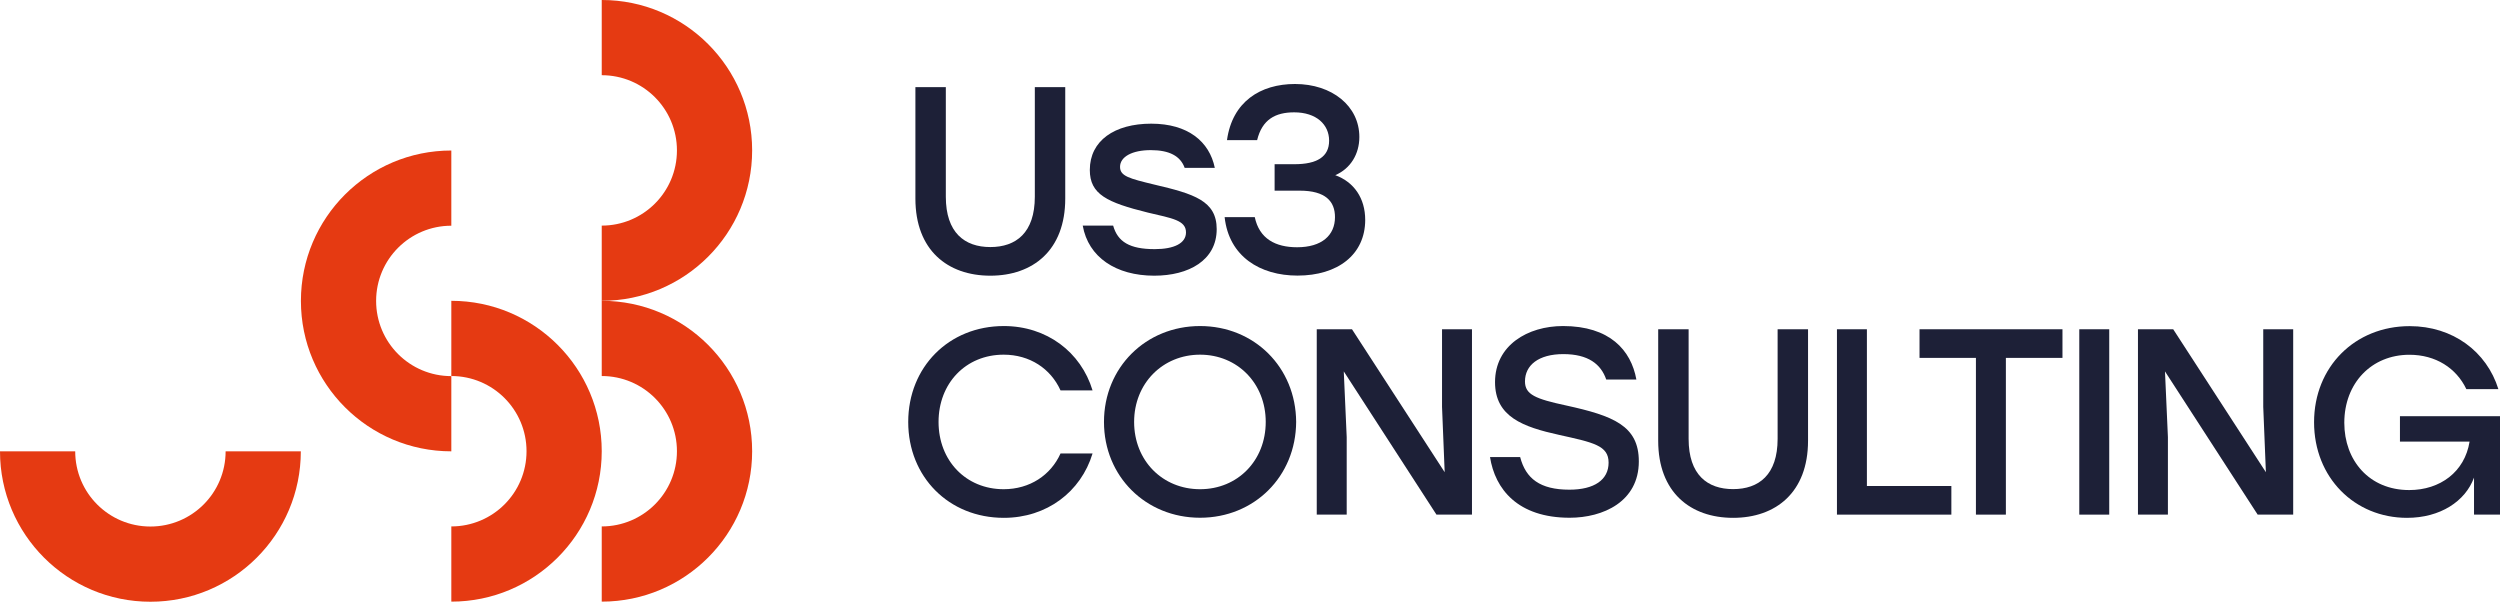
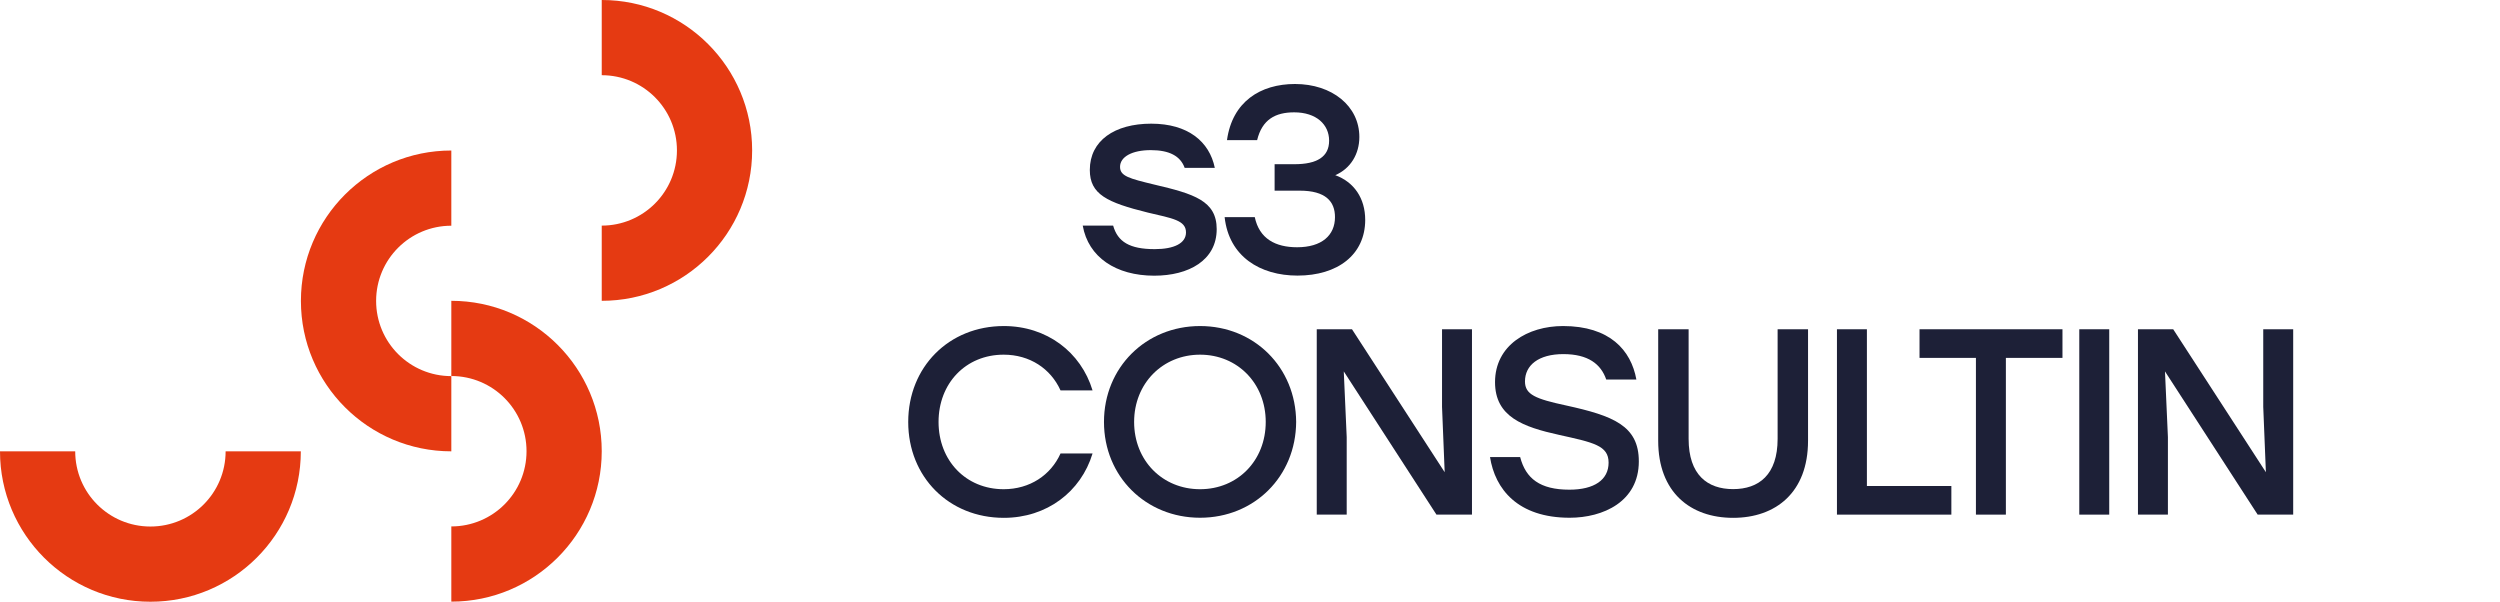
<svg xmlns="http://www.w3.org/2000/svg" id="Layer_2" data-name="Layer 2" viewBox="0 0 264.61 63.69">
  <defs>
    <style> .cls-1 { fill: #1d2037; } .cls-1, .cls-2 { stroke-width: 0px; } .cls-2 { fill: #e53a12; } </style>
  </defs>
  <g id="MS2024_Vert">
    <g>
      <g>
        <path class="cls-2" d="M31.84,47.77h-7.96c0,4.4-3.56,7.96-7.96,7.96-4.4,0-7.96-3.56-7.96-7.96H0c0,8.79,7.13,15.92,15.92,15.92,8.79,0,15.92-7.13,15.92-15.92" />
        <path class="cls-2" d="M47.77,31.84v7.96c4.4,0,7.96,3.56,7.96,7.96s-3.56,7.96-7.96,7.96v7.96c8.79,0,15.92-7.13,15.92-15.92s-7.13-15.92-15.92-15.92" />
        <path class="cls-2" d="M63.69,0v7.96c4.4,0,7.96,3.56,7.96,7.96s-3.56,7.96-7.96,7.96v7.96c8.79,0,15.92-7.13,15.92-15.92,0-8.79-7.13-15.92-15.92-15.92" />
-         <path class="cls-2" d="M63.69,31.84v7.96c4.4,0,7.96,3.56,7.96,7.96,0,4.4-3.56,7.96-7.96,7.96v7.96c8.79,0,15.92-7.13,15.92-15.92s-7.13-15.92-15.92-15.92" />
        <path class="cls-2" d="M47.77,47.77v-7.96c-4.4,0-7.96-3.56-7.96-7.96,0-4.4,3.56-7.96,7.96-7.96v-7.96c-8.79,0-15.92,7.13-15.92,15.92,0,8.79,7.13,15.92,15.92,15.92" />
      </g>
      <g>
-         <path class="cls-1" d="M112.75,9.22v11.8c0,5.47-3.42,8.16-7.93,8.16s-7.93-2.69-7.93-8.16v-11.8h3.22v11.6c0,3.81,1.99,5.33,4.71,5.33s4.71-1.51,4.71-5.33v-11.6h3.22Z" />
        <path class="cls-1" d="M114.6,23.88h3.22c.48,1.71,1.74,2.49,4.4,2.49,2.05,0,3.31-.62,3.31-1.77,0-1.29-1.46-1.49-4.04-2.1-4.32-1.07-6.14-1.93-6.14-4.51,0-3.11,2.63-4.9,6.5-4.9s6.16,1.88,6.73,4.68h-3.19c-.45-1.26-1.63-1.88-3.59-1.88s-3.25.7-3.25,1.77c0,.98.95,1.23,3.64,1.88,4.18.98,6.59,1.71,6.59,4.71,0,3.31-2.97,4.93-6.61,4.93-4.06,0-6.98-1.96-7.57-5.3Z" />
        <path class="cls-1" d="M144.5,23.26c0,3.7-2.91,5.91-7.17,5.91-3.95,0-7.26-2.02-7.71-6.19h3.19c.48,2.3,2.21,3.19,4.48,3.19,2.61,0,4.01-1.26,4.01-3.19,0-1.65-.98-2.8-3.73-2.8h-2.66v-2.8h2.1c2.38,0,3.67-.78,3.67-2.49s-1.35-3-3.7-3c-1.99,0-3.39.76-3.92,2.94h-3.19c.56-4.06,3.53-5.94,7.2-5.94,3.92,0,6.81,2.33,6.81,5.61,0,1.79-.92,3.34-2.55,4.04,1.99.73,3.17,2.44,3.17,4.74Z" />
        <path class="cls-1" d="M96.13,44.66c0-5.8,4.29-10.15,10.12-10.15,4.54,0,8.16,2.75,9.39,6.81h-3.39c-1.04-2.3-3.25-3.78-6.02-3.78-4.01,0-6.89,3.03-6.89,7.12s2.89,7.12,6.89,7.12c2.77,0,4.99-1.49,6.02-3.78h3.39c-1.23,4.06-4.85,6.81-9.39,6.81-5.83,0-10.12-4.34-10.12-10.14Z" />
        <path class="cls-1" d="M137.19,44.66c-.03,5.77-4.43,10.14-10.17,10.14s-10.17-4.37-10.17-10.14,4.43-10.15,10.17-10.15,10.14,4.37,10.17,10.15ZM120.04,44.66c0,4.09,3,7.12,6.98,7.12s6.95-3.03,6.95-7.12-3-7.12-6.95-7.12-6.98,3.03-6.98,7.12Z" />
        <path class="cls-1" d="M155.8,34.85v19.62h-3.76l-9.81-15.16.31,6.95v8.21h-3.17v-19.62h3.73l9.81,15.13-.28-6.92v-8.21h3.17Z" />
        <path class="cls-1" d="M173.46,48.83c0,4.29-3.81,5.97-7.32,5.97-5.49,0-7.9-3.03-8.43-6.42h3.19c.59,2.27,2.1,3.45,5.21,3.45,2.63,0,4.15-1.04,4.15-2.86s-1.6-2.13-5.24-2.94c-3.81-.84-6.78-1.91-6.78-5.58,0-3.9,3.45-5.94,7.2-5.94,4.93,0,7.2,2.55,7.76,5.66h-3.19c-.56-1.63-1.91-2.69-4.54-2.69s-4.06,1.18-4.06,2.89c0,1.4,1.12,1.85,4.37,2.55,4.96,1.09,7.68,2.13,7.68,5.91Z" />
        <path class="cls-1" d="M191.37,34.85v11.8c0,5.47-3.42,8.16-7.93,8.16s-7.93-2.69-7.93-8.16v-11.8h3.22v11.6c0,3.81,1.99,5.32,4.71,5.32s4.71-1.51,4.71-5.32v-11.6h3.22Z" />
        <path class="cls-1" d="M206.54,51.44v3.03h-12.11v-19.62h3.17v16.59h8.94Z" />
        <path class="cls-1" d="M218.31,37.88h-6v16.59h-3.17v-16.59h-5.97v-3.03h15.13v3.03Z" />
        <path class="cls-1" d="M220.08,34.85h3.17v19.62h-3.17v-19.62Z" />
        <path class="cls-1" d="M242.72,34.85v19.62h-3.76l-9.81-15.16.31,6.95v8.21h-3.17v-19.62h3.73l9.81,15.13-.28-6.92v-8.21h3.17Z" />
-         <path class="cls-1" d="M264.61,44.04v10.43h-2.75v-3.92c-.92,2.52-3.59,4.26-7.09,4.26-5.55,0-9.84-4.26-9.84-10.12s4.32-10.17,10.12-10.17c4.57,0,8.15,2.69,9.39,6.67h-3.39c-1.07-2.24-3.25-3.64-6.03-3.64-4.01,0-6.89,3-6.89,7.2,0,3.98,2.63,7.12,6.87,7.12,3.28,0,5.88-1.93,6.39-5.13h-7.37v-2.69h10.59Z" />
      </g>
    </g>
  </g>
</svg>